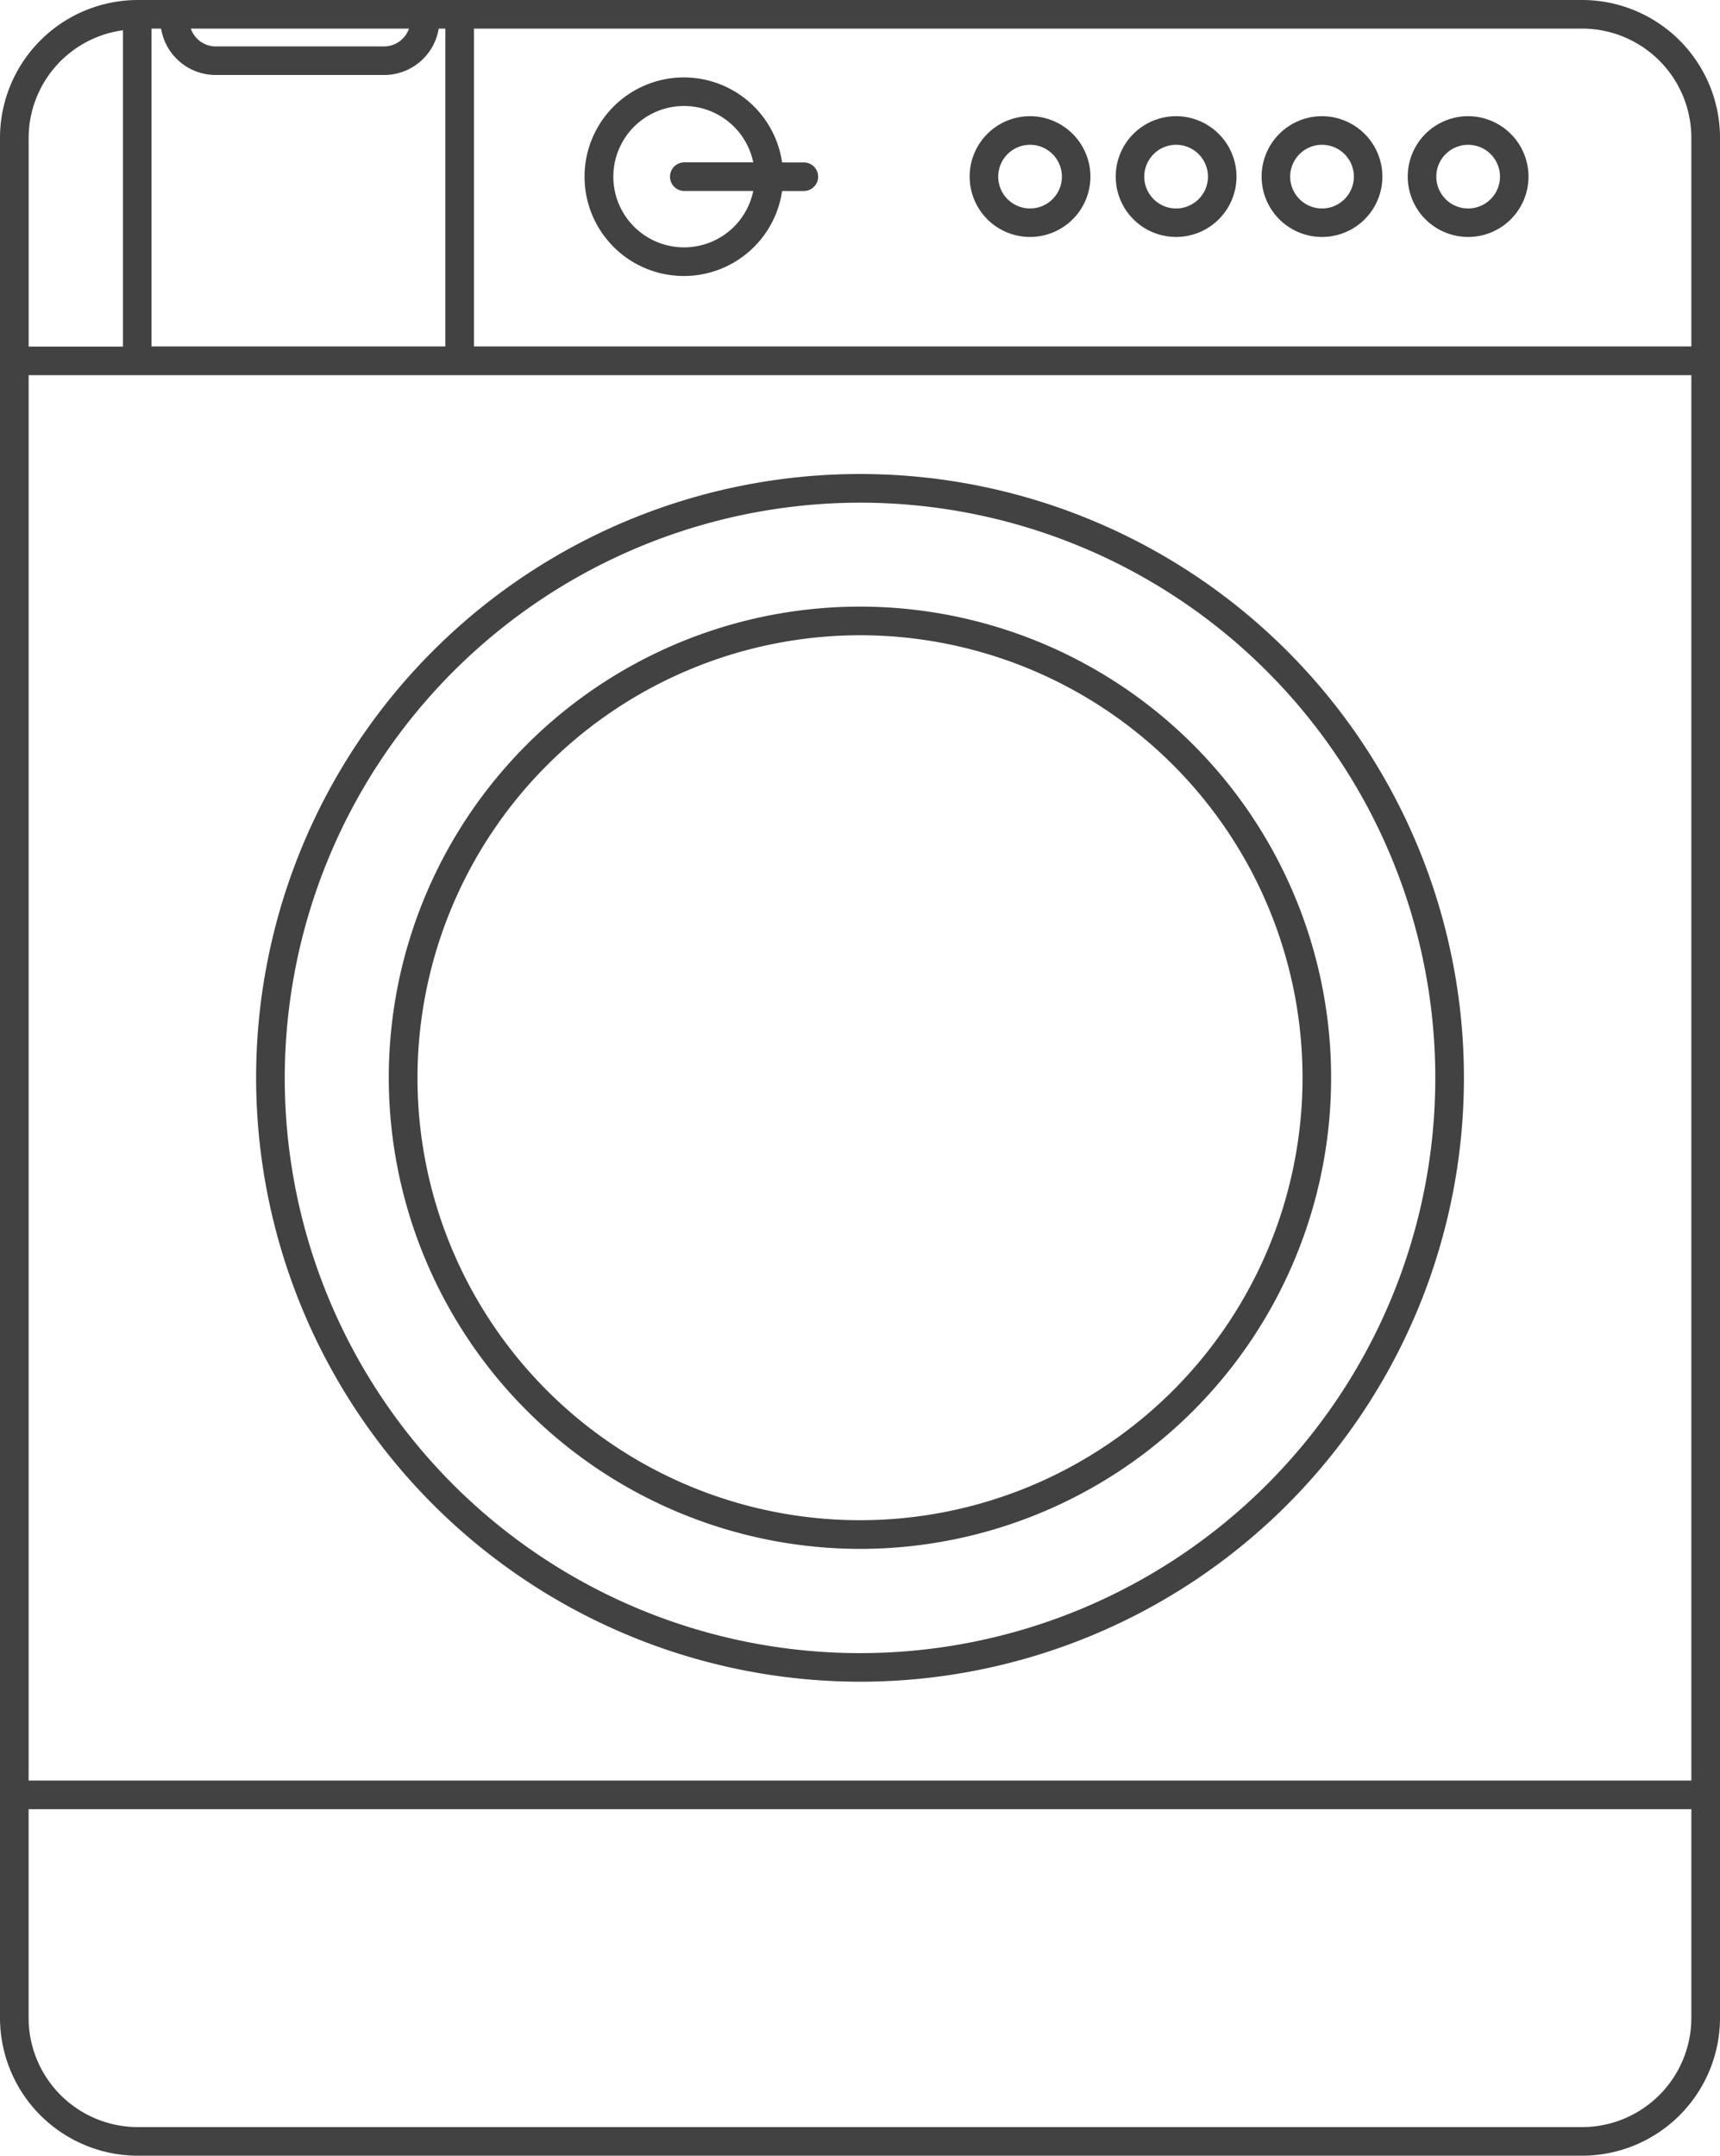
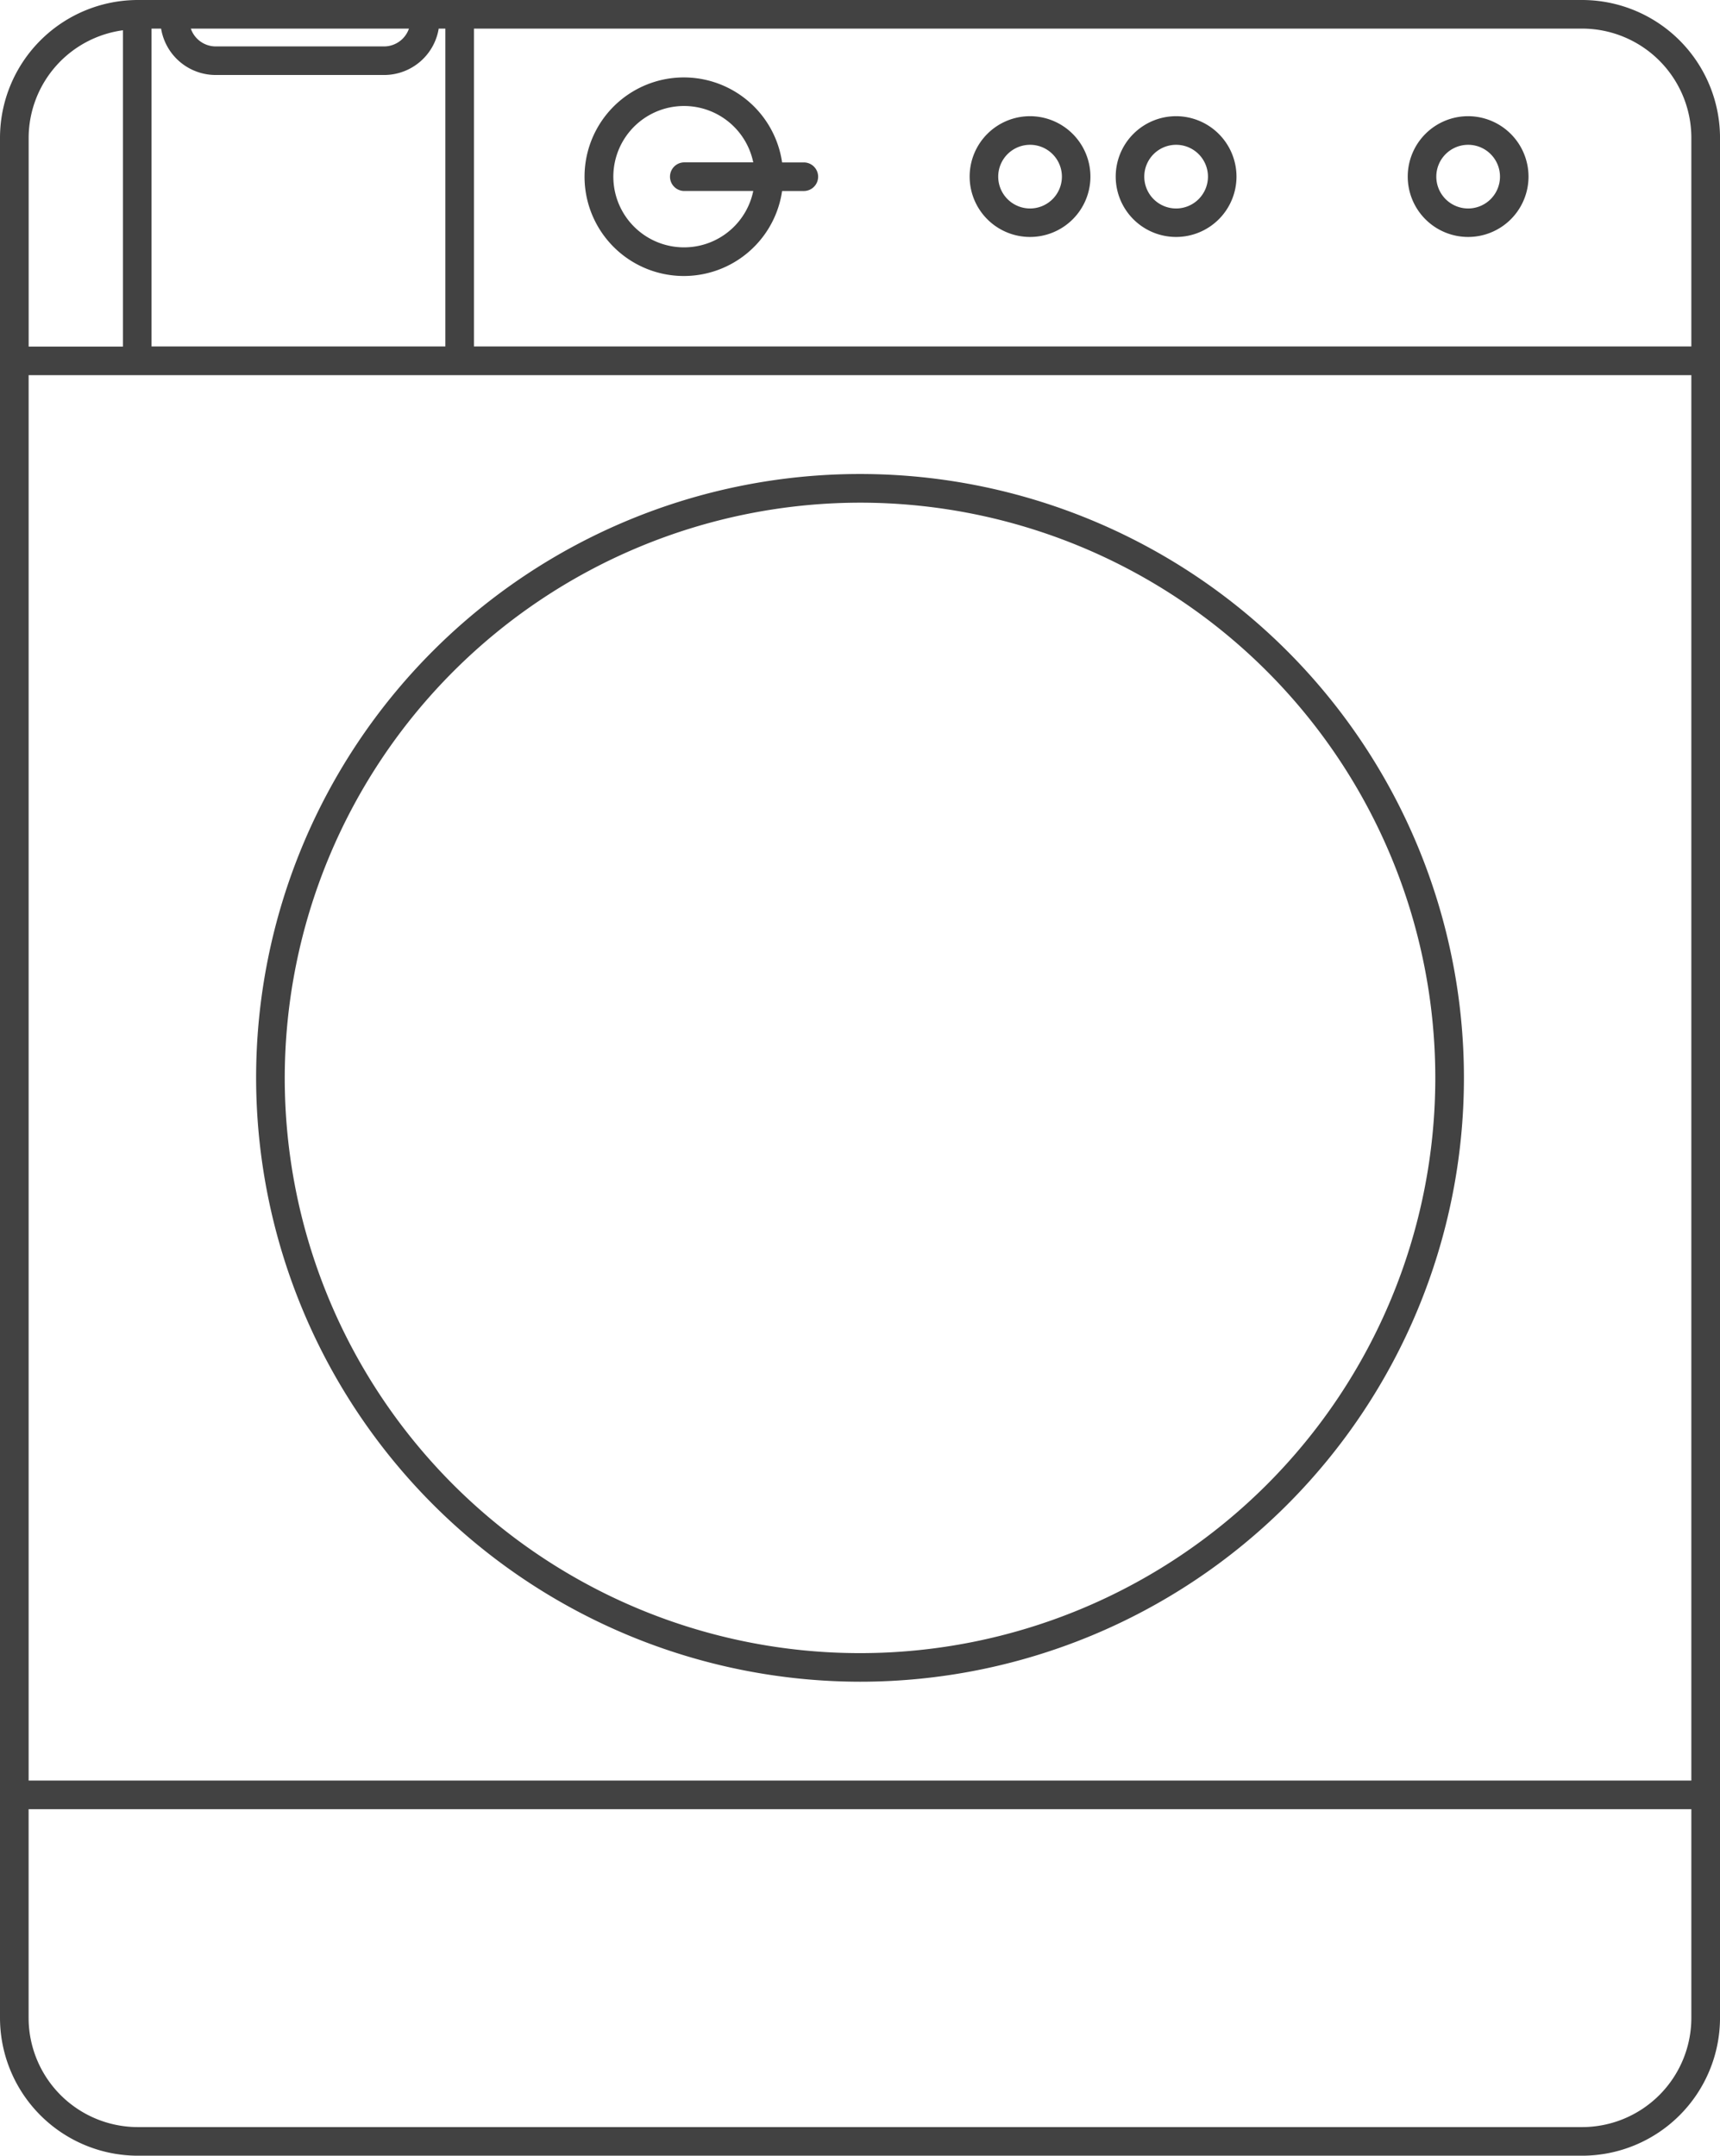
<svg xmlns="http://www.w3.org/2000/svg" width="86.87" height="108.886" viewBox="0 0 86.87 108.886">
  <g id="ResidenceAmenities_11_WasherDryer" transform="translate(0.15 0.15)">
    <g id="Group_1991" data-name="Group 1991">
-       <path id="Path_1517" data-name="Path 1517" d="M119.65,197.1A23.647,23.647,0,1,0,96,173.457,23.674,23.674,0,0,0,119.65,197.1m0-46.149a22.5,22.5,0,1,1-22.5,22.5,22.528,22.528,0,0,1,22.5-22.5" transform="translate(-76.365 -119.165)" fill="#424242" stroke="#424242" stroke-width="0.3" />
      <path id="Path_1518" data-name="Path 1518" d="M93.584,177.742a30.351,30.351,0,1,0-30.351-30.351,30.385,30.385,0,0,0,30.351,30.351m0-59.554a29.205,29.205,0,1,1-29.205,29.205,29.239,29.239,0,0,1,29.205-29.205" transform="translate(-50.298 -93.098)" fill="#424242" stroke="#424242" stroke-width="0.3" />
      <path id="Path_1519" data-name="Path 1519" d="M79.759,0H6.81A6.818,6.818,0,0,0,0,6.81v94.965a6.818,6.818,0,0,0,6.81,6.81H79.76a6.819,6.819,0,0,0,6.811-6.81V6.81A6.82,6.82,0,0,0,79.759,0Zm5.664,89.936H1.146V18.65H85.423ZM7.354,17.5V1.145h.763a2.645,2.645,0,0,0,2.619,2.343h8.522a2.645,2.645,0,0,0,2.619-2.343h.615V17.5H7.354ZM9.293,1.145H20.7a1.484,1.484,0,0,1-1.441,1.2H10.737A1.483,1.483,0,0,1,9.293,1.145Zm-3.084.062v16.3H1.147V6.81a5.648,5.648,0,0,1,5.062-5.6M79.759,107.44H6.81a5.671,5.671,0,0,1-5.665-5.664V91.082H85.423v10.694a5.671,5.671,0,0,1-5.664,5.664ZM85.423,17.5H23.637V1.145H79.759A5.671,5.671,0,0,1,85.423,6.81Z" fill="#424242" stroke="#424242" stroke-width="0.3" />
      <path id="Path_1520" data-name="Path 1520" d="M155.348,23.41h-1.229a4.865,4.865,0,1,0,0,1.144h1.229a.572.572,0,1,0,0-1.144ZM149.312,27.7a3.72,3.72,0,1,1,3.661-4.293h-3.661a.573.573,0,1,0,0,1.146h3.661A3.715,3.715,0,0,1,149.312,27.7Z" transform="translate(-114.9 -15.206)" fill="#424242" stroke="#424242" stroke-width="0.3" />
      <path id="Path_1521" data-name="Path 1521" d="M242.295,28.7a2.9,2.9,0,1,0,2.9,2.9,2.906,2.906,0,0,0-2.9-2.9m0,4.661a1.758,1.758,0,1,1,1.759-1.759,1.759,1.759,0,0,1-1.759,1.759" transform="translate(-190.422 -22.831)" fill="#424242" stroke="#424242" stroke-width="0.3" />
      <path id="Path_1522" data-name="Path 1522" d="M278.355,28.7a2.9,2.9,0,1,0,2.9,2.9,2.906,2.906,0,0,0-2.9-2.9m0,4.661a1.758,1.758,0,1,1,1.759-1.759,1.759,1.759,0,0,1-1.759,1.759" transform="translate(-219.105 -22.831)" fill="#424242" stroke="#424242" stroke-width="0.3" />
-       <path id="Path_1523" data-name="Path 1523" d="M314.4,28.7a2.9,2.9,0,1,0,2.9,2.9,2.906,2.906,0,0,0-2.9-2.9m0,4.661a1.758,1.758,0,1,1,1.759-1.759,1.759,1.759,0,0,1-1.759,1.759" transform="translate(-247.781 -22.831)" fill="#424242" stroke="#424242" stroke-width="0.3" />
      <path id="Path_1524" data-name="Path 1524" d="M350.455,28.7a2.9,2.9,0,1,0,2.9,2.9,2.906,2.906,0,0,0-2.9-2.9m0,4.661a1.758,1.758,0,1,1,1.759-1.759,1.759,1.759,0,0,1-1.759,1.759" transform="translate(-276.456 -22.831)" fill="#424242" stroke="#424242" stroke-width="0.3" />
    </g>
  </g>
</svg>